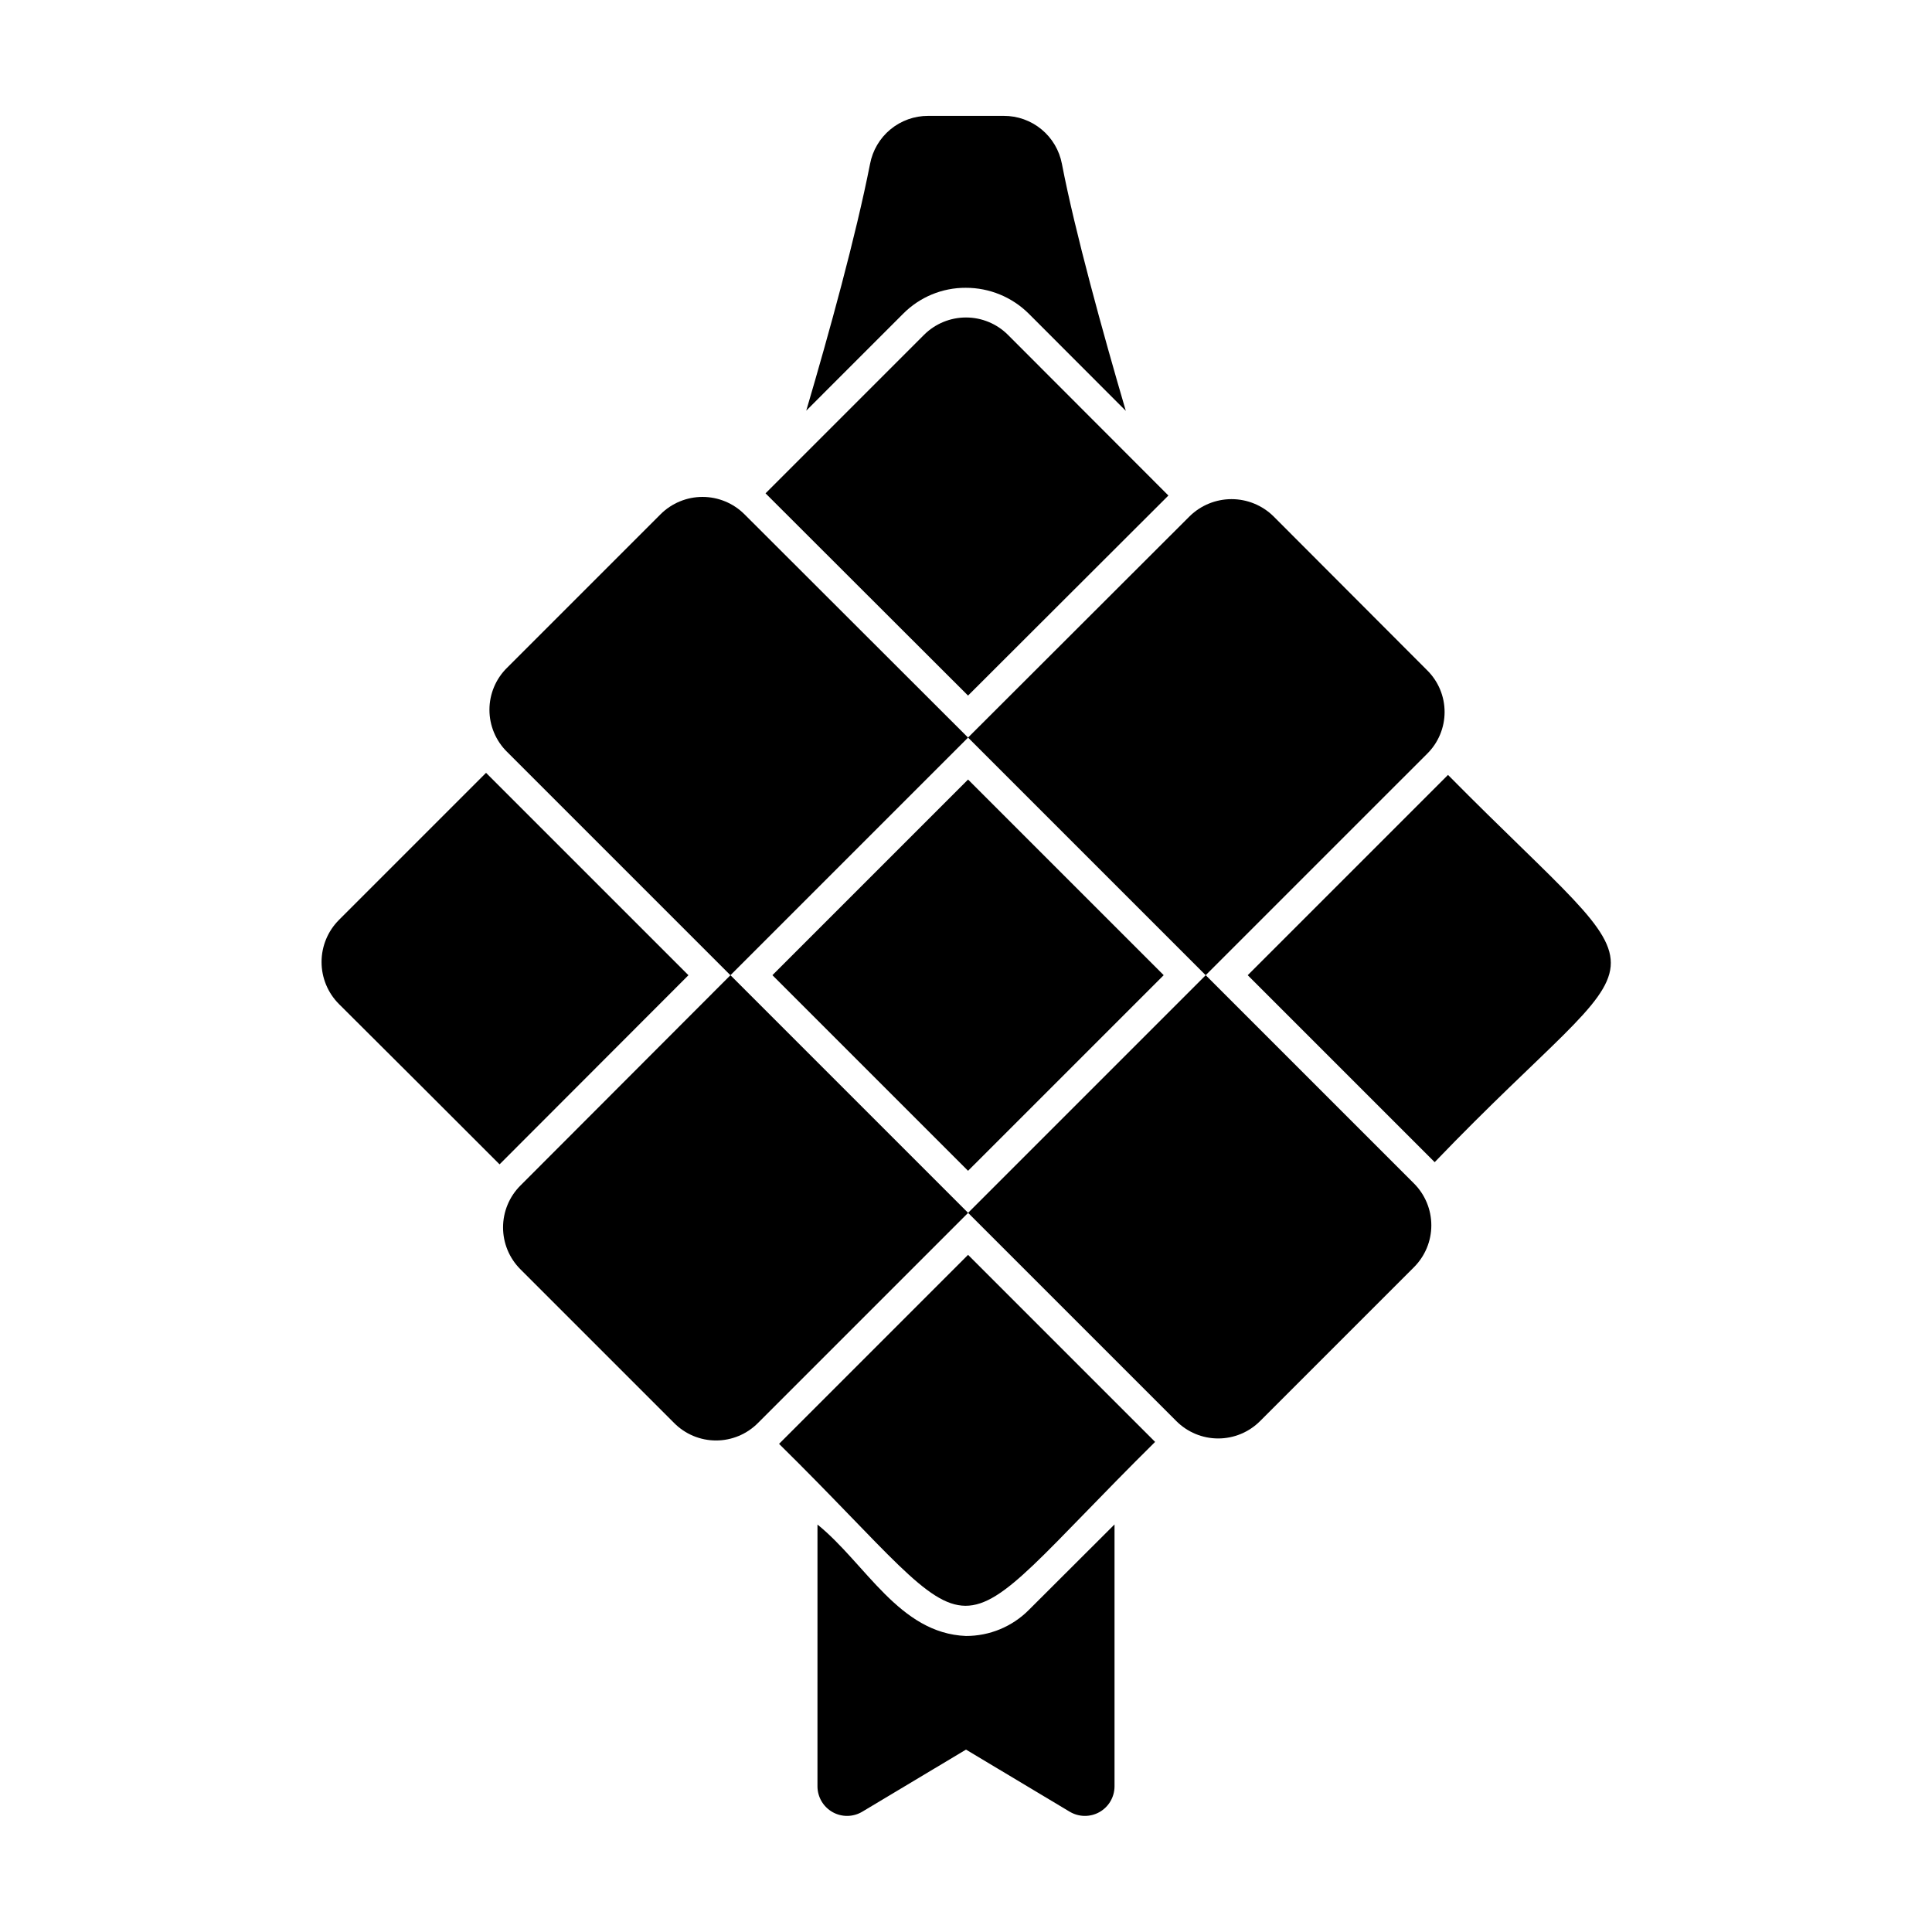
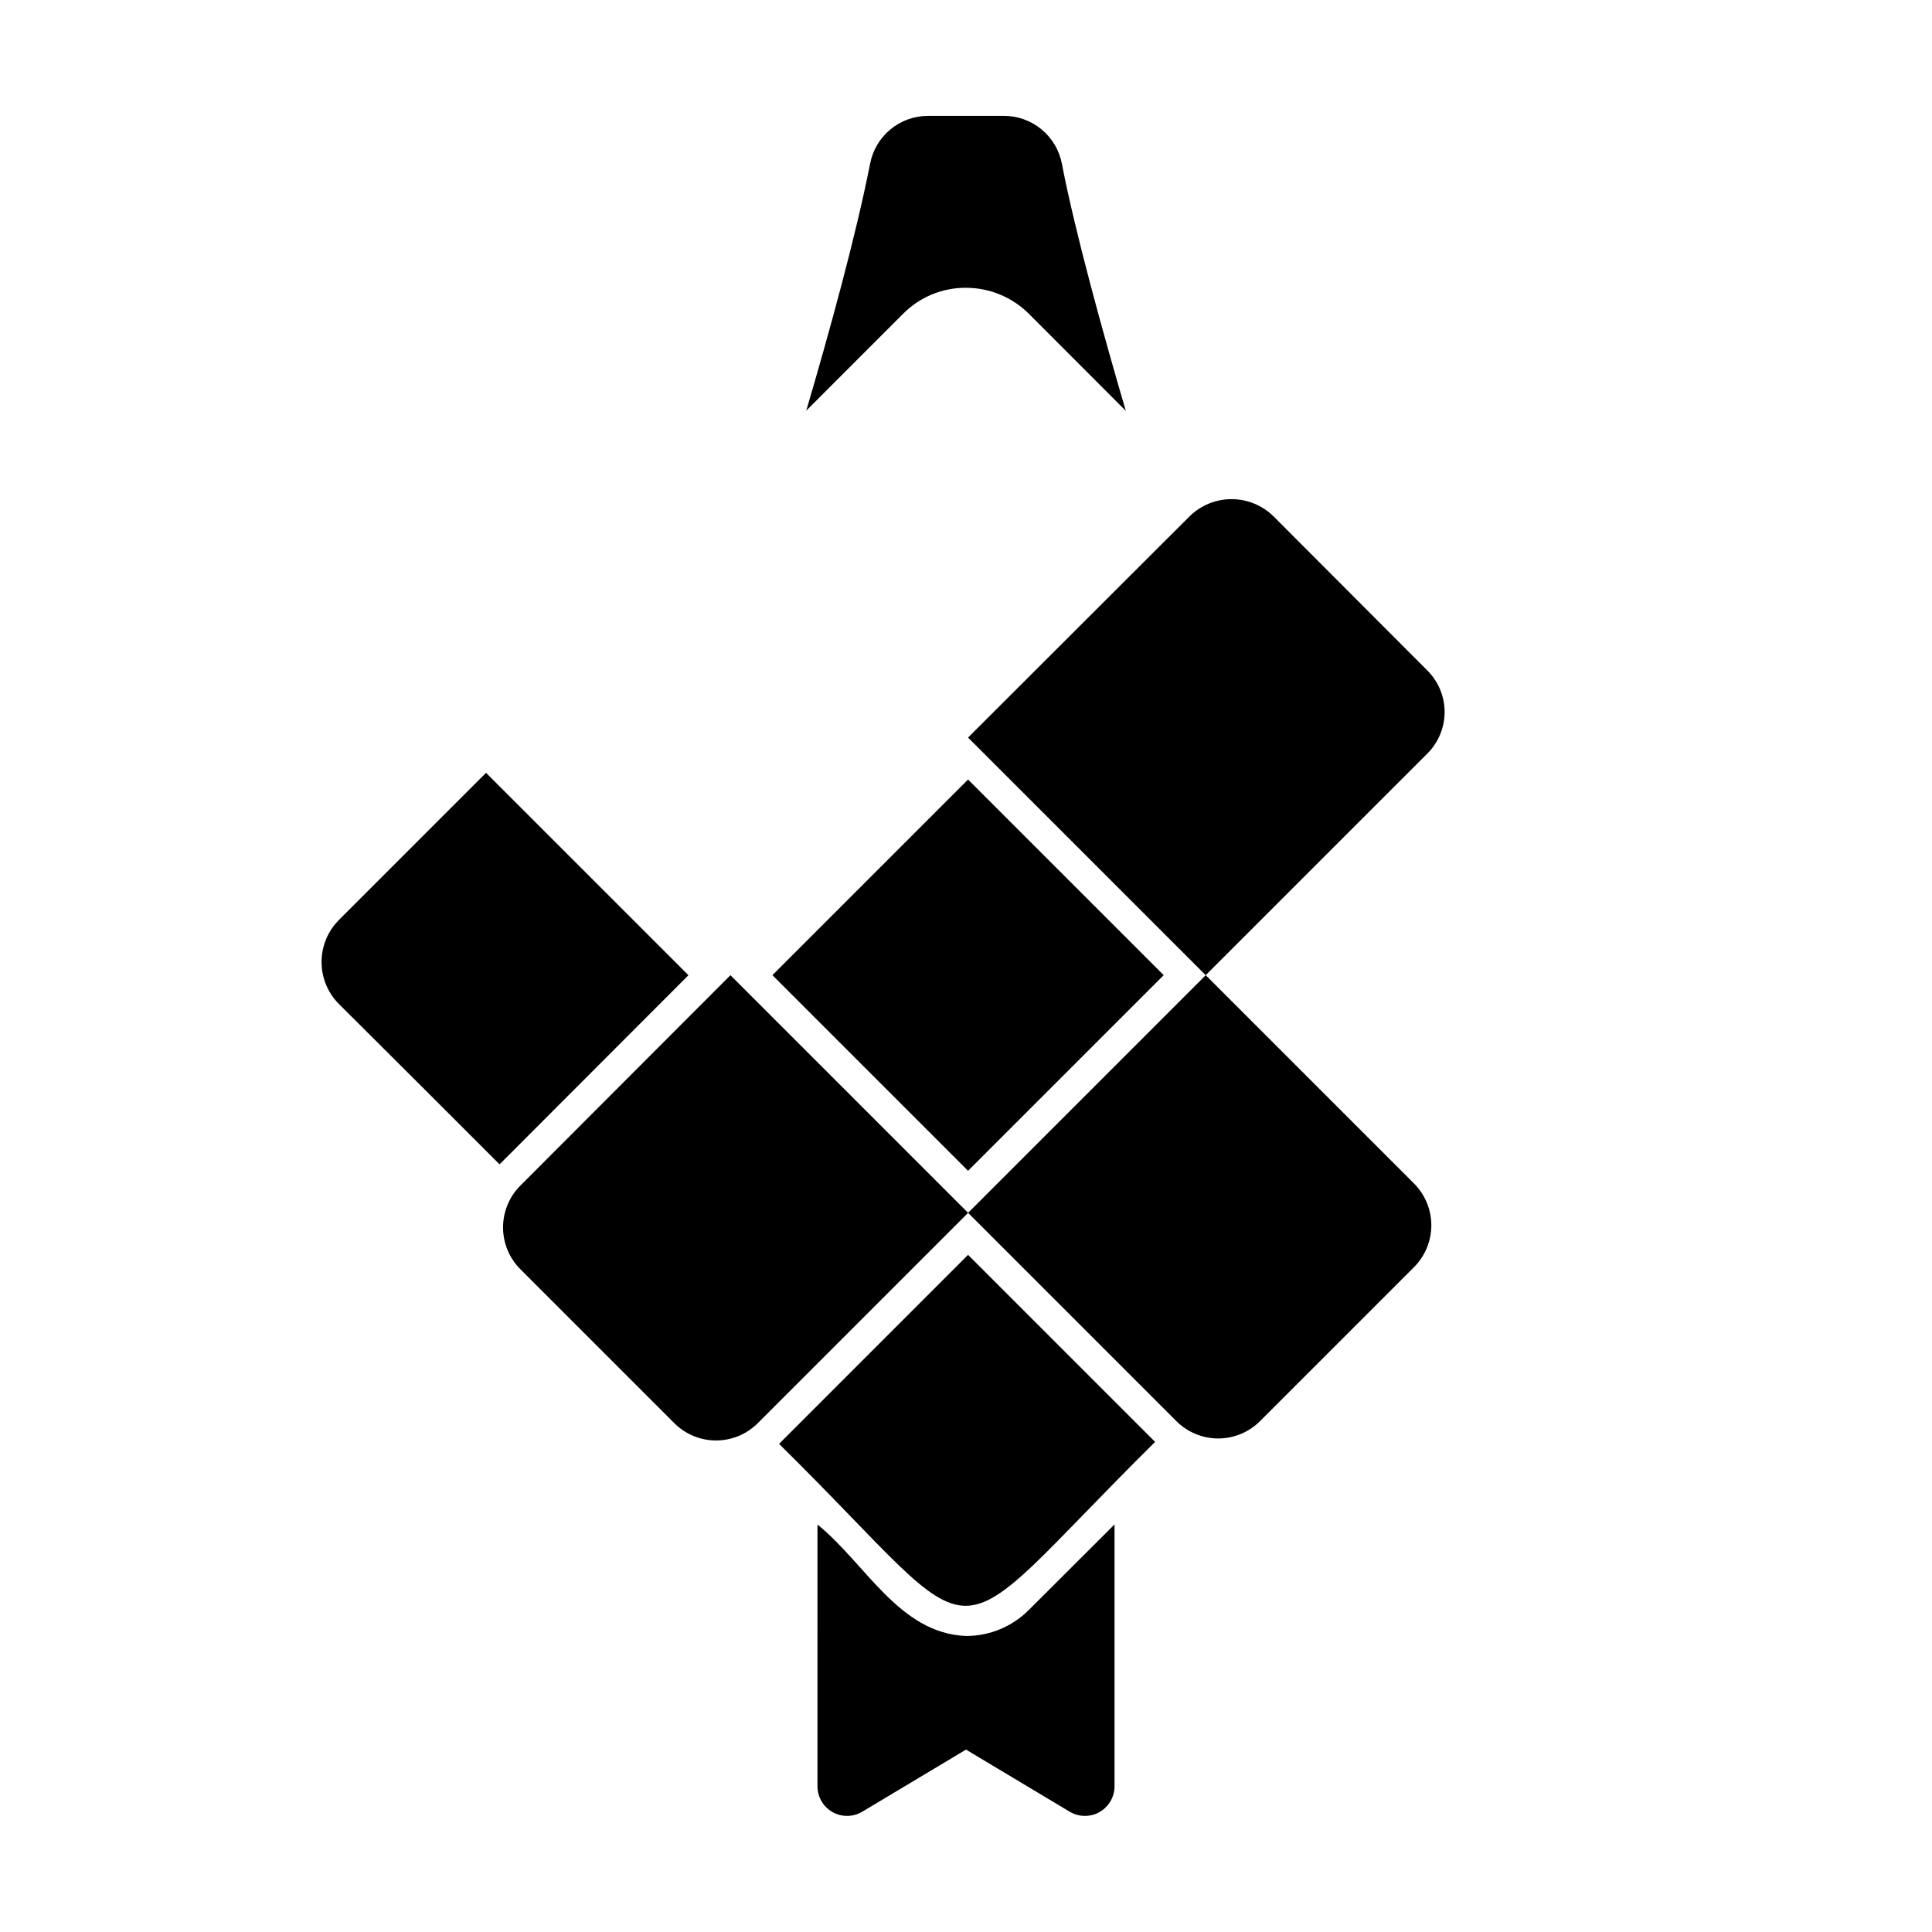
<svg xmlns="http://www.w3.org/2000/svg" fill="#000000" width="800px" height="800px" version="1.1" viewBox="144 144 512 512">
  <g>
    <path d="m333.64 406.38-51.719 51.797c-2.949 2.941-4.606 6.938-4.606 11.102 0 4.164 1.656 8.156 4.606 11.098l40.699 40.699c2.938 2.984 6.949 4.664 11.137 4.664s8.203-1.68 11.141-4.664l55.656-55.656-62.977-62.977z" />
    <path d="m522.17 343.79c2.984-2.922 4.664-6.926 4.664-11.102 0-4.176-1.68-8.176-4.664-11.098l-40.699-40.777c-2.961-2.906-6.949-4.535-11.098-4.535-4.152 0-8.137 1.629-11.102 4.535l-58.727 58.648 62.977 62.977z" />
-     <path d="m341.27 280.27c-2.949-2.934-6.941-4.582-11.102-4.582-4.156 0-8.148 1.648-11.098 4.582l-40.699 40.699c-2.984 2.938-4.664 6.949-4.664 11.137s1.68 8.203 4.664 11.141l59.199 59.199 62.977-62.977z" />
    <path d="m272.81 348.81c-15.234 15.238-29.5 29.5-38.988 38.988-2.949 2.957-4.606 6.961-4.606 11.141 0 4.176 1.656 8.18 4.606 11.137 13.652 13.578 27.98 27.891 42.57 42.488l50.055-50.121z" />
    <path d="m348.7 402.43 51.848-51.844 51.844 51.844-51.848 51.844z" />
-     <path d="m453.64 275.32c-17.238-17.262-42.543-42.602-42.543-42.602-2.949-2.934-6.938-4.582-11.098-4.582s-8.152 1.648-11.102 4.582c0 0-28.707 28.707-42.02 42.02l53.664 53.598z" />
    <path d="m350.46 526.64c57.715 56.848 40.766 57.75 99.656-0.52l-49.57-49.574z" />
    <path d="m399.94 220.27c6.254-0.016 12.258 2.449 16.691 6.856l25.719 25.754c-6.039-20.574-13.492-47.555-16.926-65.422-0.676-3.594-2.586-6.84-5.406-9.168-2.82-2.332-6.367-3.598-10.023-3.582h-19.996c-3.656-0.016-7.203 1.25-10.023 3.582-2.82 2.328-4.731 5.574-5.406 9.168-3.809 19.289-10.781 44.57-16.906 65.371l25.668-25.672c4.387-4.434 10.371-6.918 16.609-6.887z" />
    <path d="m400 577.55c-17.719-0.699-26.551-19.16-39.359-29.531l-0.004 69.402c0.016 2.824 1.543 5.418 4 6.805 2.457 1.383 5.469 1.34 7.887-0.113l27.477-16.449 27.473 16.453v-0.004c2.418 1.453 5.43 1.496 7.887 0.113 2.461-1.387 3.984-3.981 4-6.805v-69.43c-8.738 8.727-17.859 17.836-22.707 22.66-4.406 4.43-10.406 6.914-16.652 6.898z" />
-     <path d="m527.74 349.36c-0.035 0.043-53.082 53.078-53.082 53.078l49.547 49.547c59.684-62.16 63.5-41.941 3.535-102.62z" />
    <path d="m463.53 402.44-62.977 62.977 55.184 55.184c2.941 2.949 6.934 4.606 11.098 4.606 4.164 0 8.156-1.656 11.098-4.606l40.777-40.777c2.949-2.941 4.606-6.934 4.606-11.098 0-4.164-1.656-8.16-4.606-11.102z" />
  </g>
</svg>